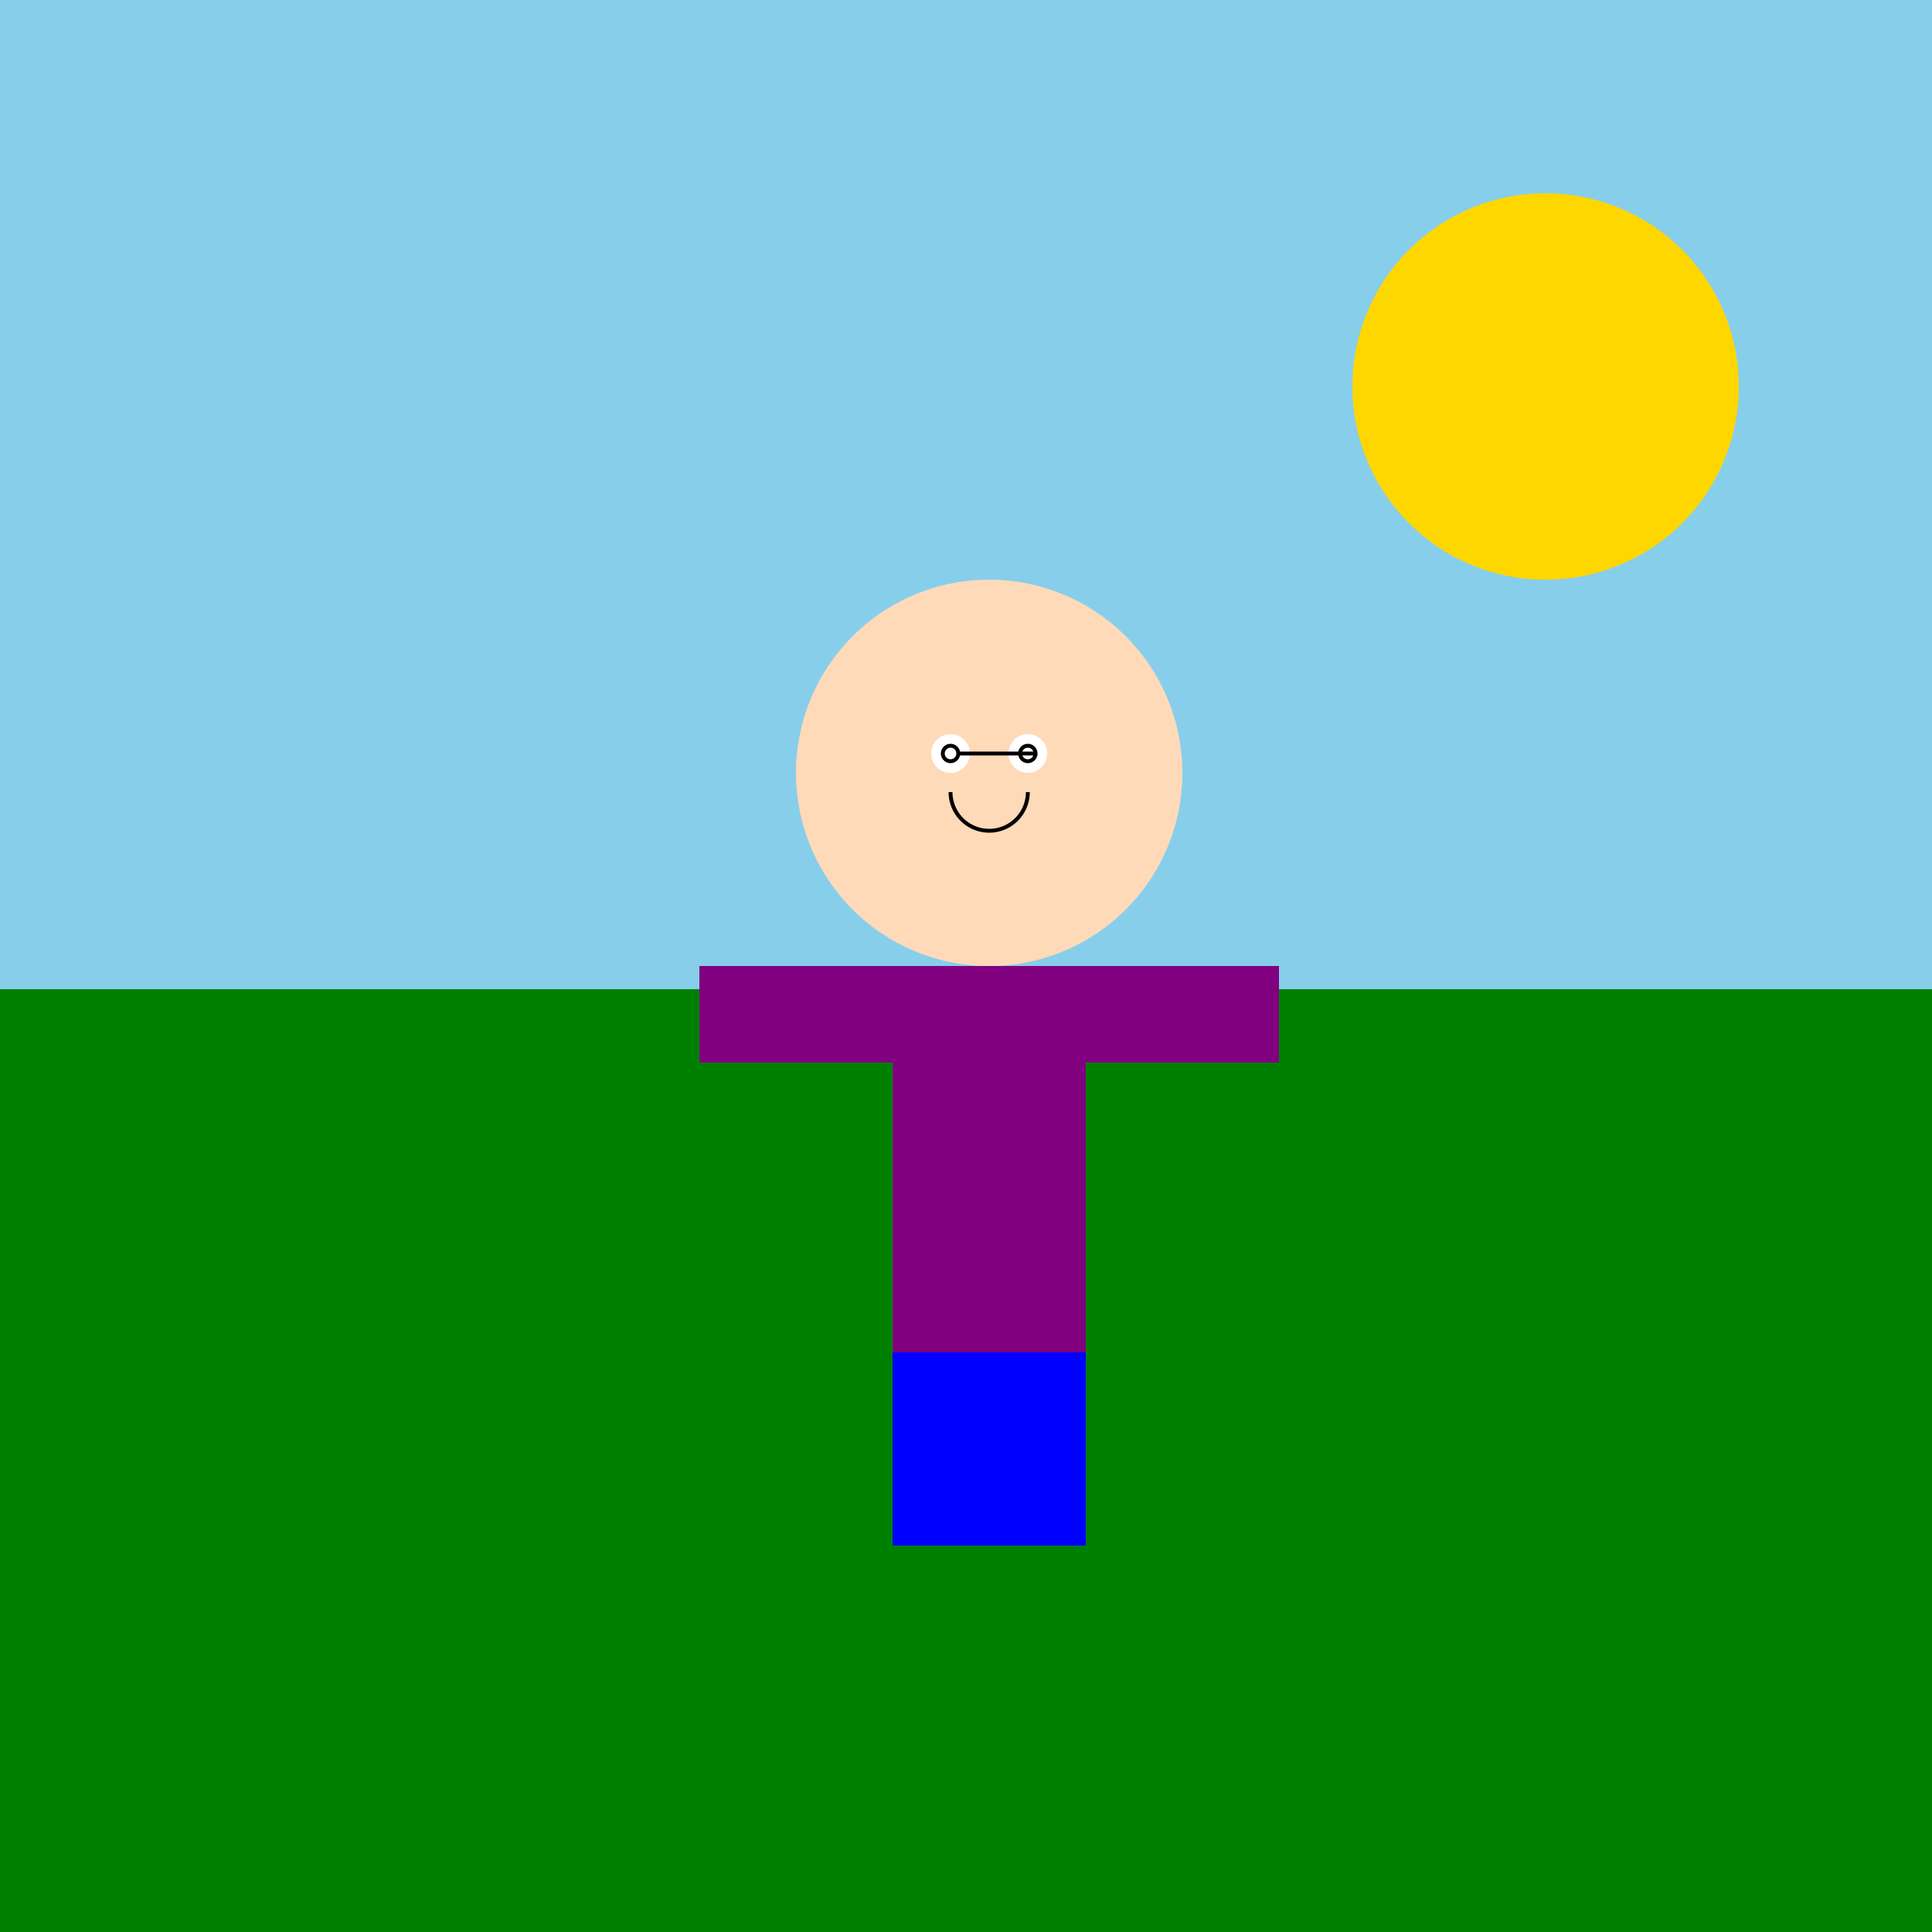
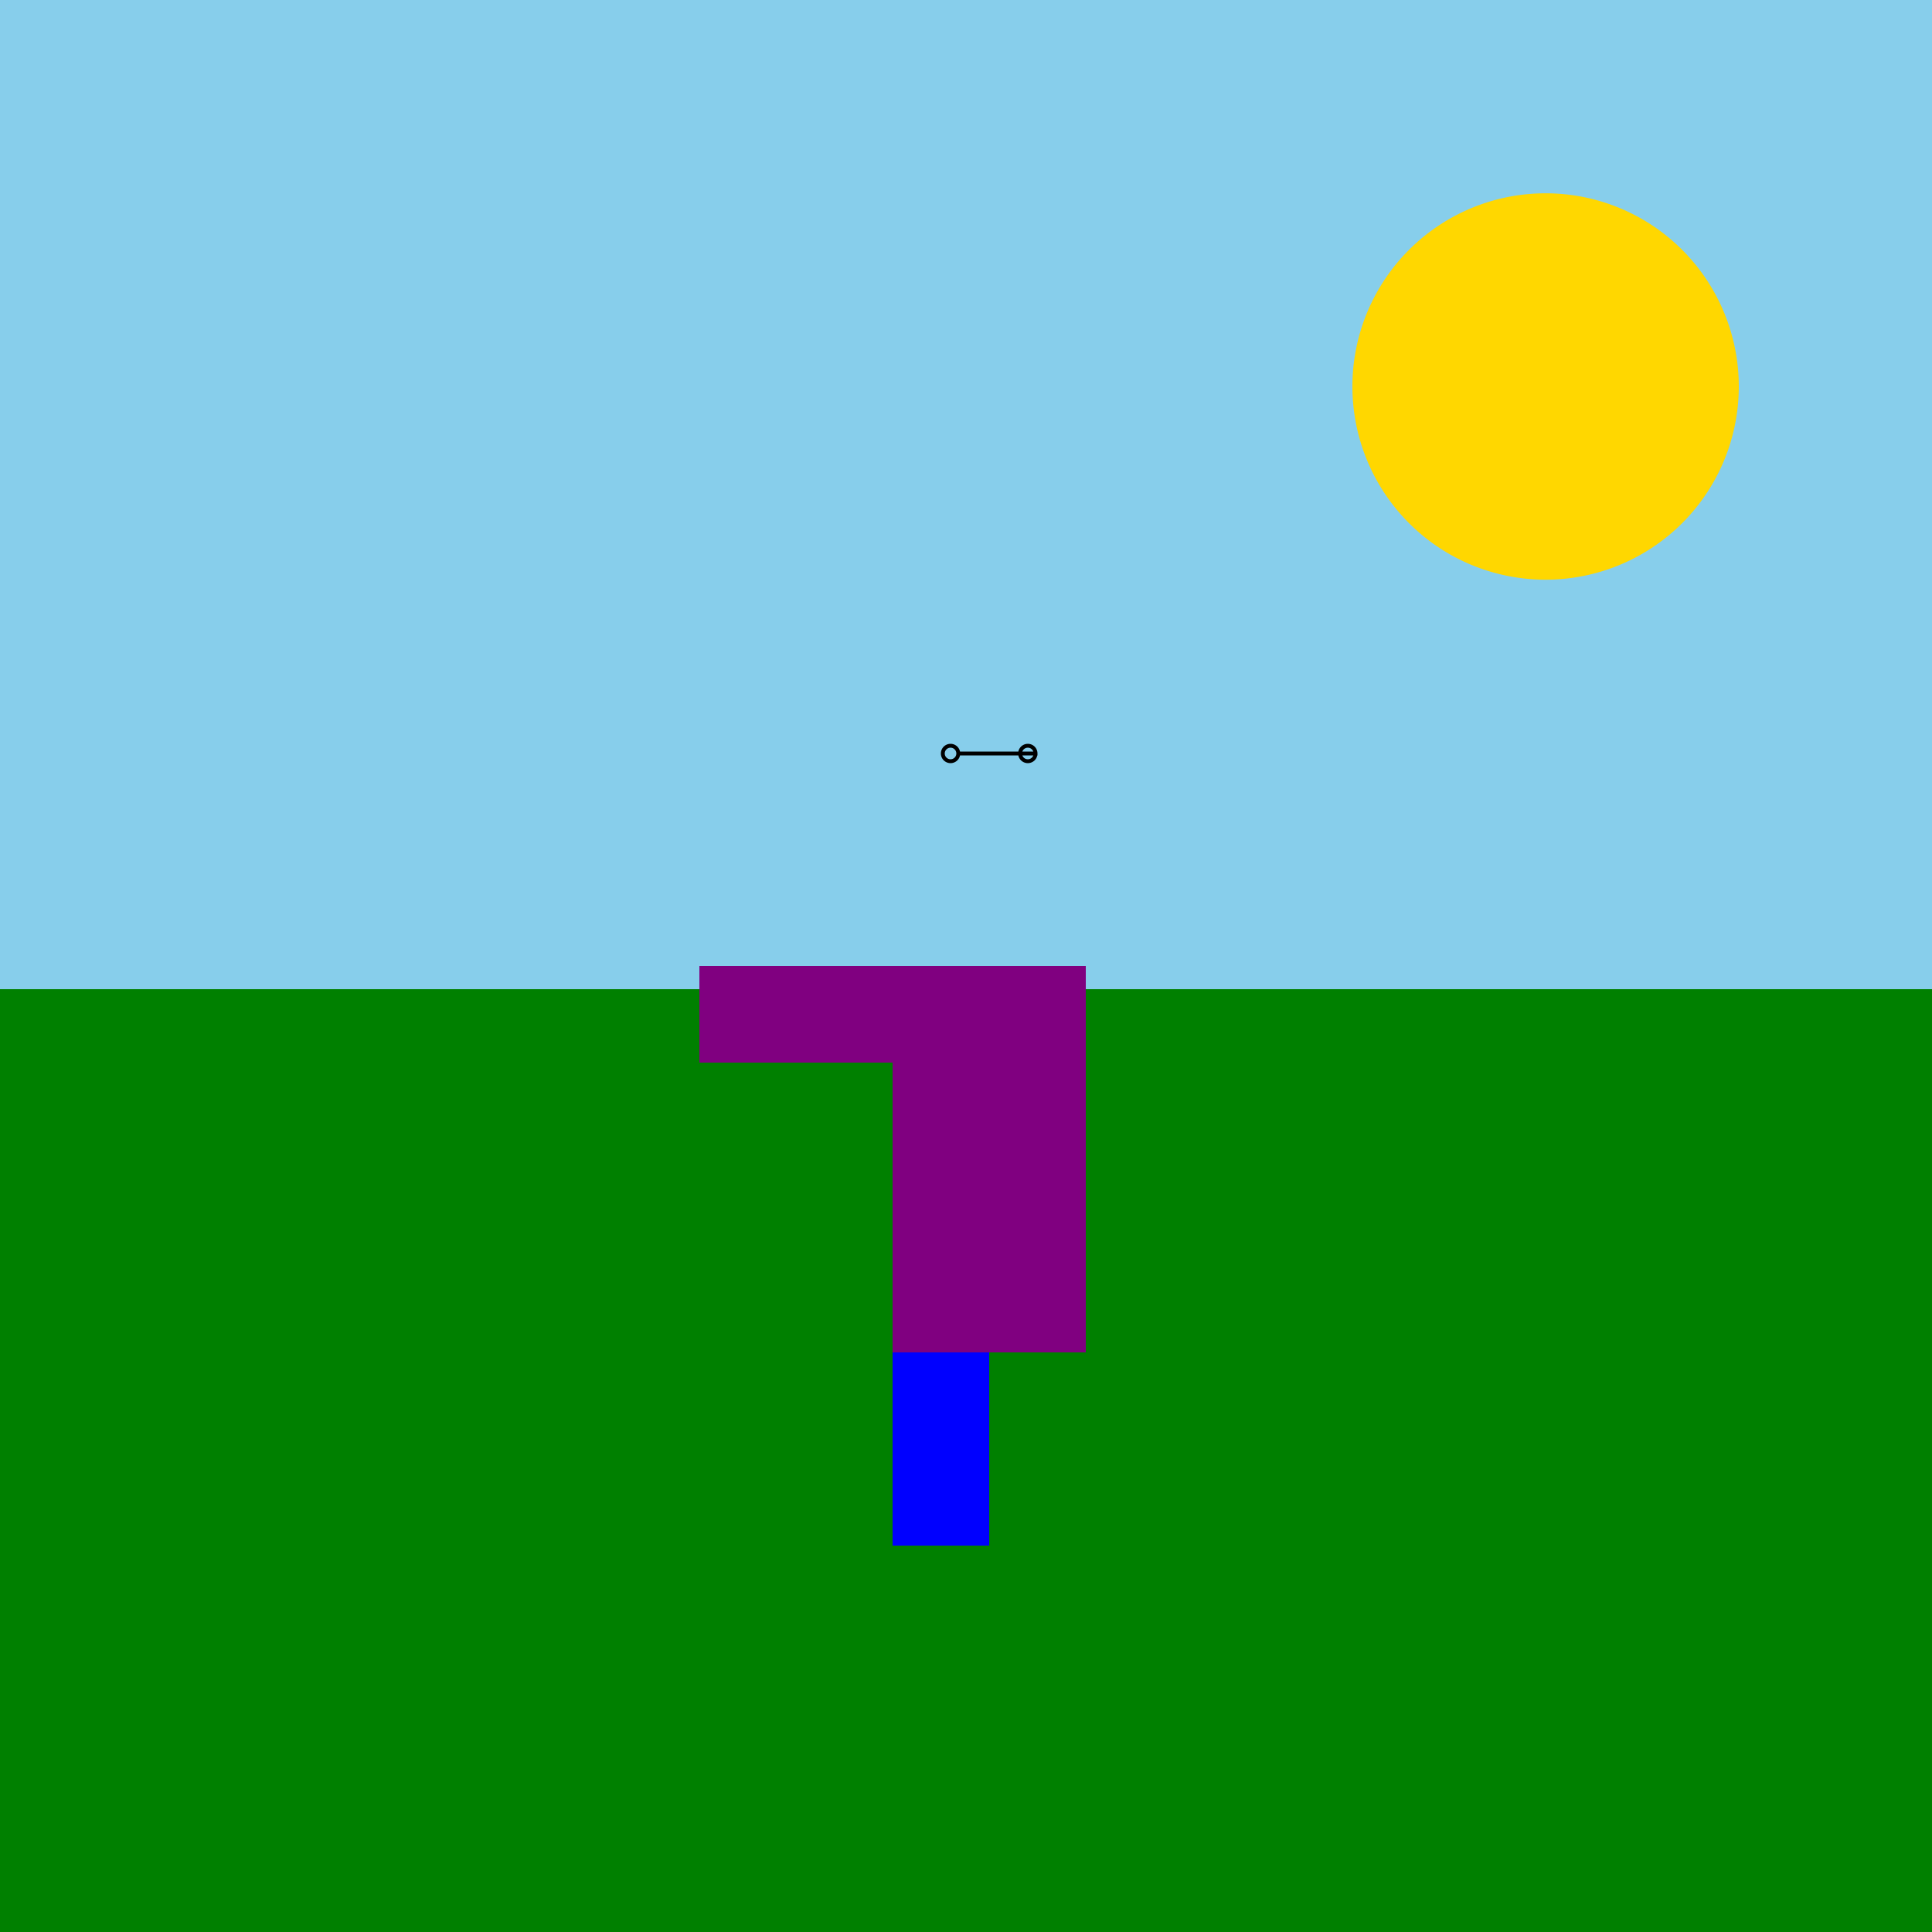
<svg xmlns="http://www.w3.org/2000/svg" width="500" height="500">
  <rect width="100%" height="100%" fill="#333333" stroke="none" />
  <defs />
  <g>
    <rect fill="#87CEEB" stroke="none" x="0" y="0" width="512" height="256" />
    <path fill="#FFD700" stroke="none" paint-order="stroke fill markers" d=" M 450 100 A 50 50 0 1 0 450 100.05" />
    <rect fill="#008000" stroke="none" x="0" y="256" width="512" height="256" />
-     <path fill="#FFDAB9" stroke="none" paint-order="stroke fill markers" d=" M 306 200 A 50 50 0 1 0 306 200.05" />
    <rect fill="#800080" stroke="none" x="231" y="250" width="50" height="100" />
    <rect fill="#800080" stroke="none" x="181" y="250" width="50" height="25" />
-     <rect fill="#800080" stroke="none" x="281" y="250" width="50" height="25" />
    <rect fill="#0000FF" stroke="none" x="231" y="350" width="25" height="50" />
-     <rect fill="#0000FF" stroke="none" x="256" y="350" width="25" height="50" />
-     <path fill="white" stroke="none" paint-order="stroke fill markers" d=" M 251 195 A 5 5 0 1 0 251 195.005 L 271 195 A 5 5 0 1 0 271 195.005" />
    <path fill="none" stroke="#000000" paint-order="fill stroke markers" d=" M 248 195 A 2 2 0 1 0 248 195.002 L 268 195 A 2 2 0 1 0 268 195.002" stroke-miterlimit="10" stroke-dasharray="" />
-     <path fill="none" stroke="#000000" paint-order="fill stroke markers" d=" M 266 205 A 10 10 0 0 1 246 205" stroke-miterlimit="10" stroke-dasharray="" />
  </g>
</svg>